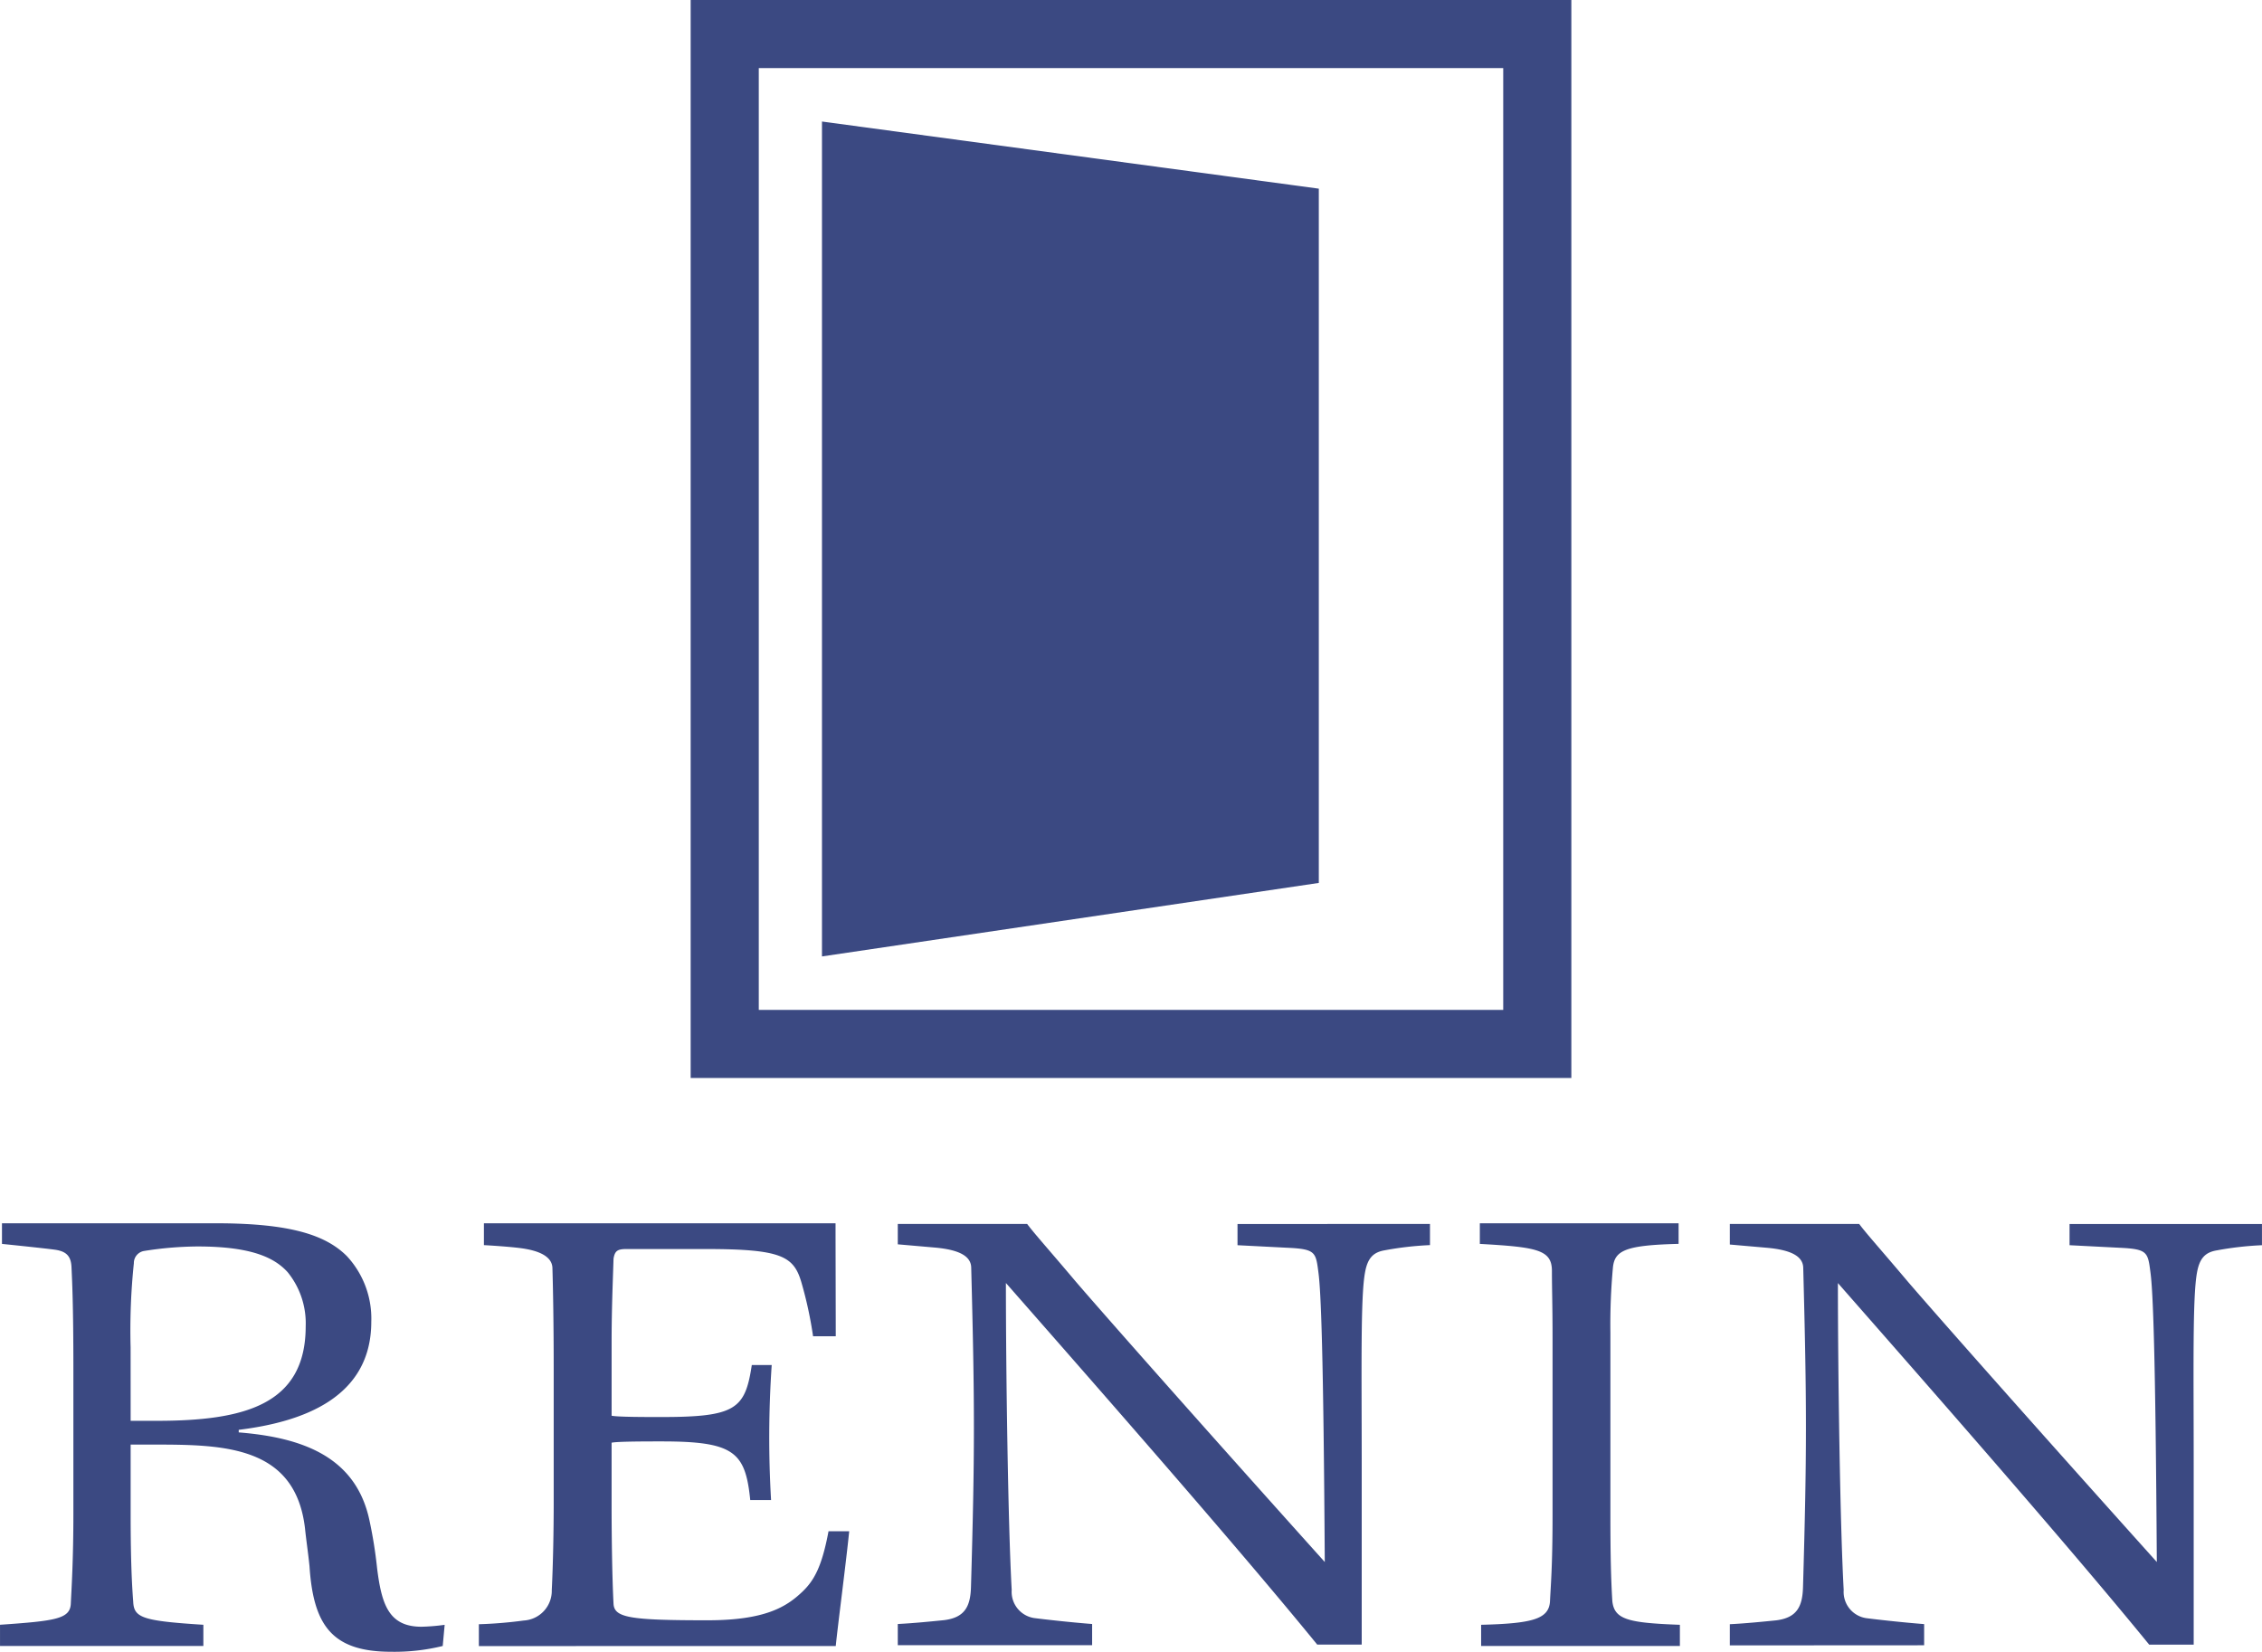
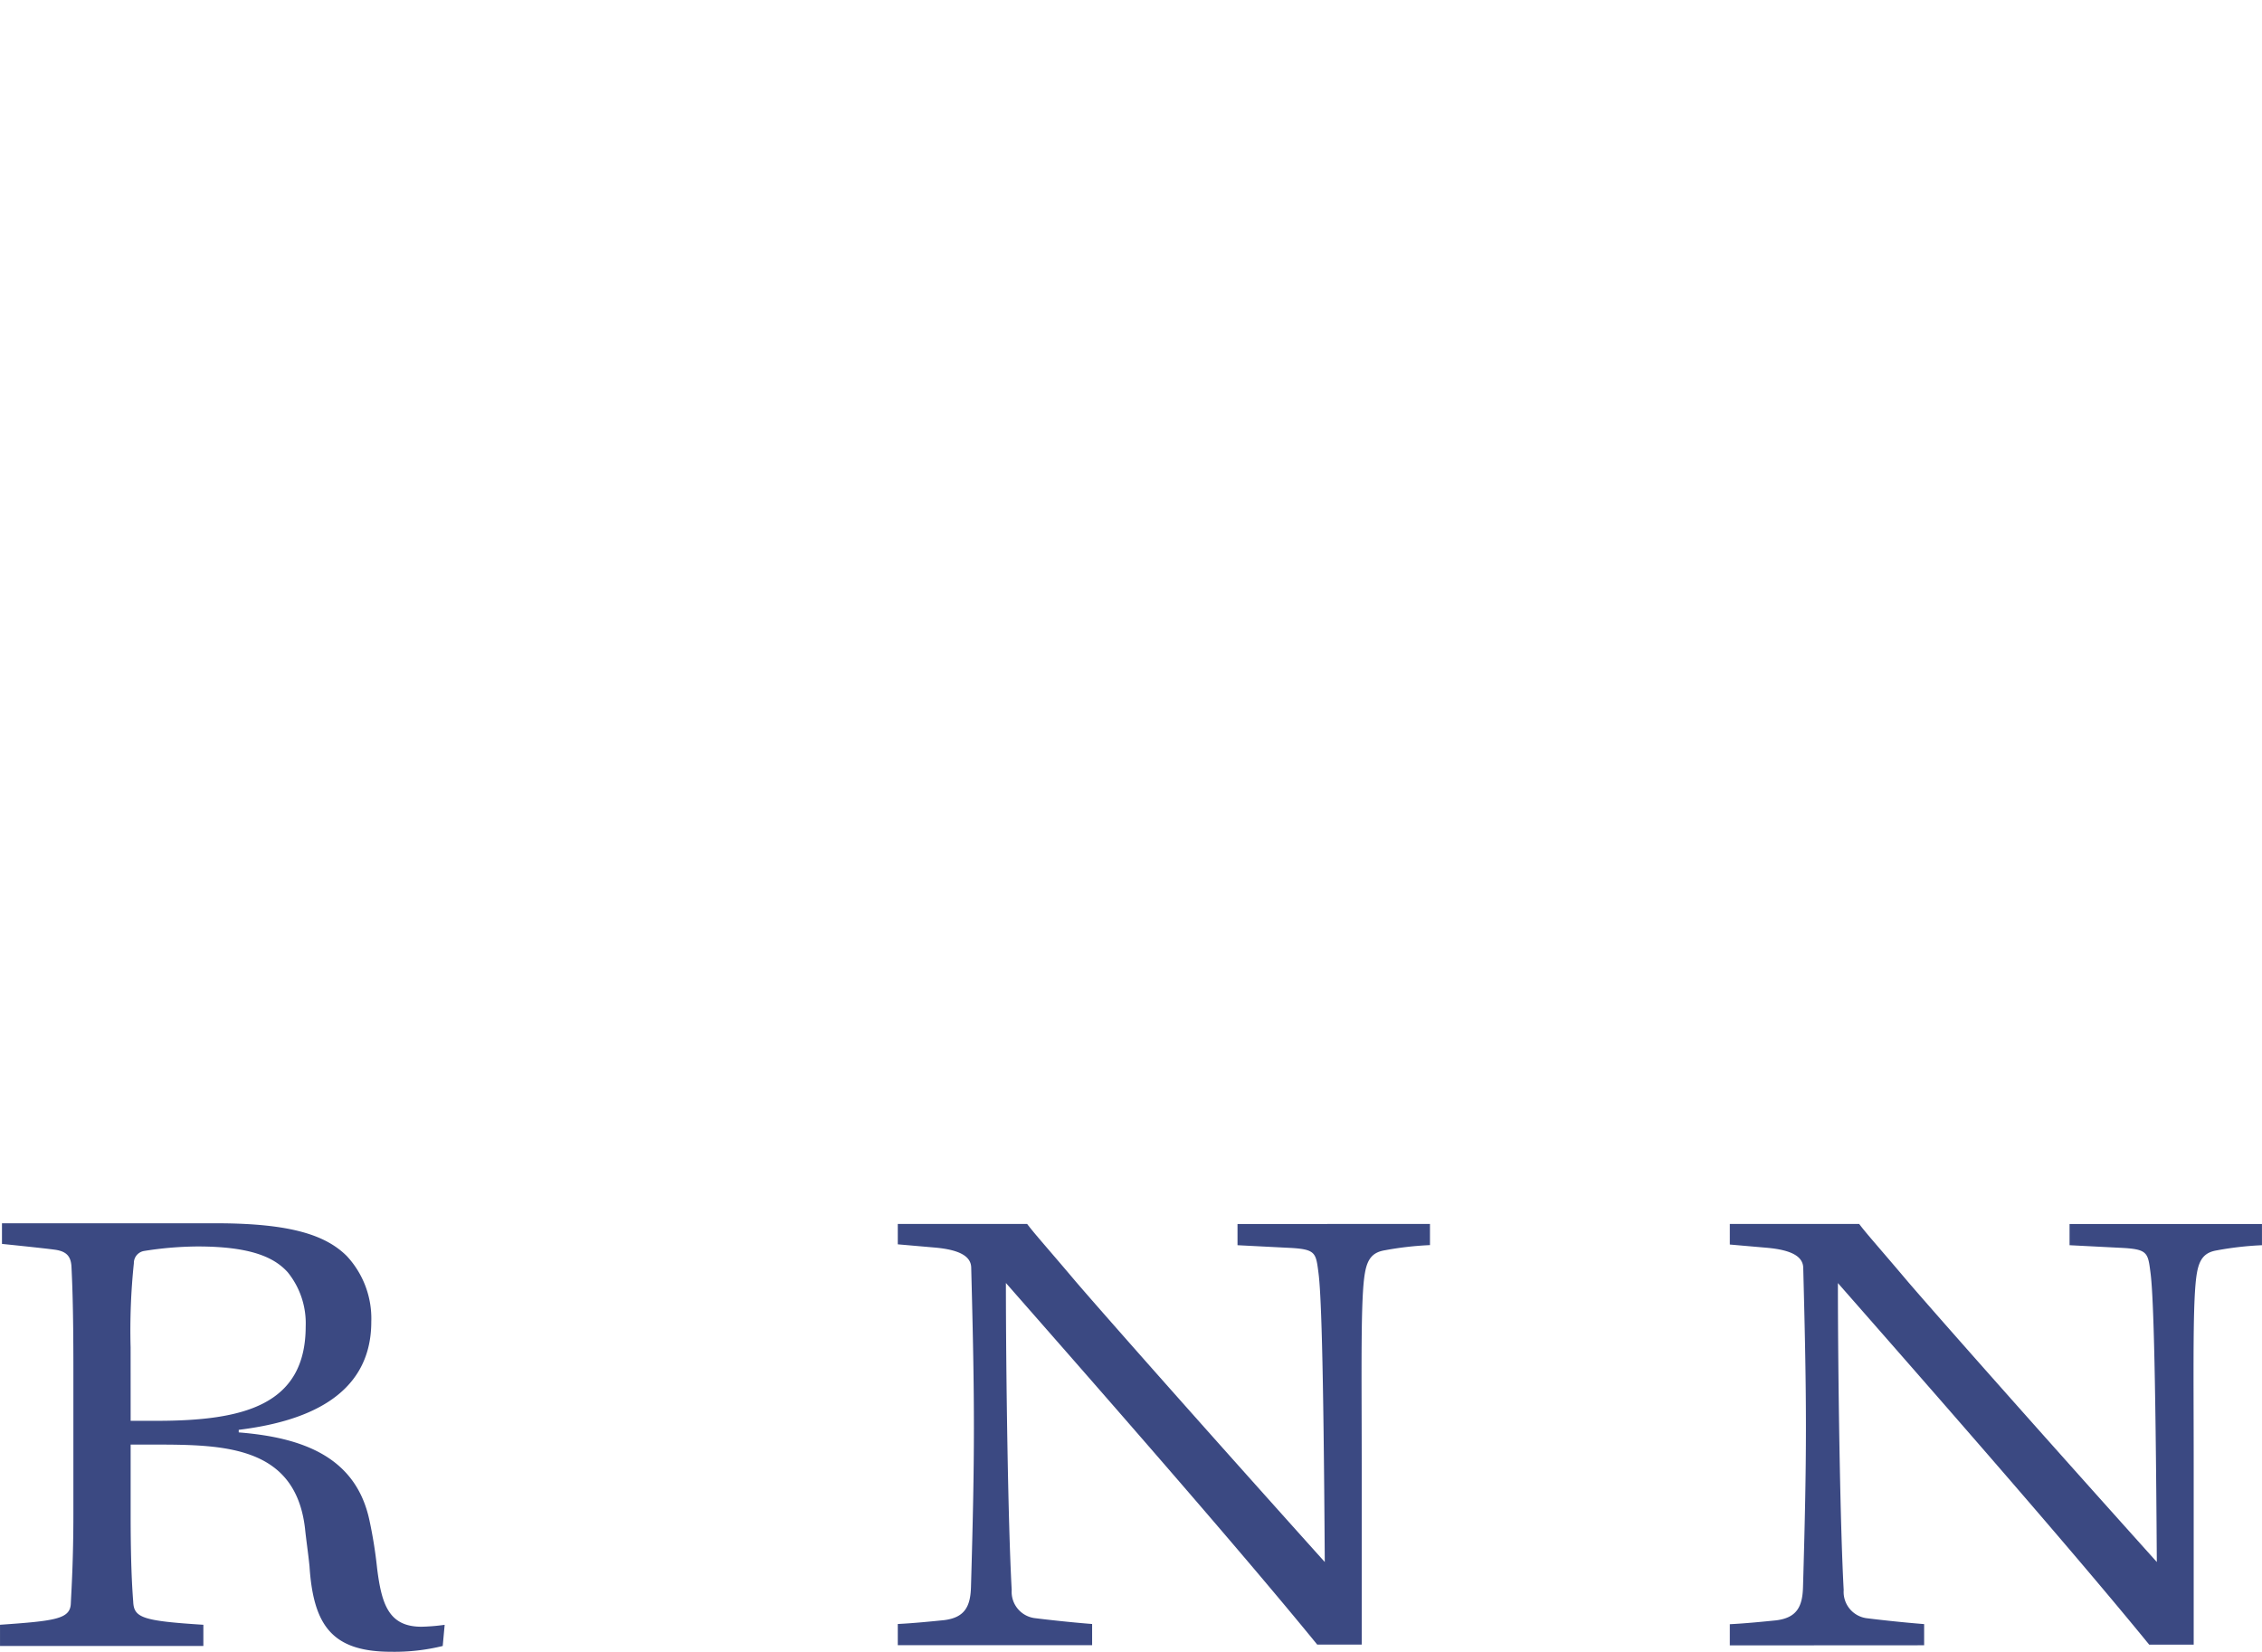
<svg xmlns="http://www.w3.org/2000/svg" width="138.861" height="101.413" viewBox="0 0 138.861 101.413">
  <defs>
    <clipPath id="clip-path">
      <rect id="Rectangle_1087" data-name="Rectangle 1087" width="138.861" height="101.413" fill="#3b4982" />
    </clipPath>
  </defs>
  <g id="renin" transform="translate(0 -0.001)">
-     <path id="Path_253" data-name="Path 253" d="M100.091,4.181h45.7V62h-45.7Zm-4.182,62h54.064V0H95.909Z" transform="translate(-53.51 0.002)" fill="#3b4982" />
-     <path id="Path_254" data-name="Path 254" d="M144.642,63.624l-30.5,4.513V16.878L144.642,21Z" transform="translate(-63.682 -9.416)" fill="#3b4982" />
    <g id="Group_124" data-name="Group 124" transform="translate(0 0.001)" clip-path="url(#clip-path)">
      <path id="Path_255" data-name="Path 255" d="M13.43,169.89c4.385.02,6.558.711,7.862,2.015a5.633,5.633,0,0,1,1.5,4.029c0,4.7-4.267,6.163-8.138,6.637v.158c3.99.317,7.19,1.541,8.019,5.373a27.612,27.612,0,0,1,.475,2.963c.276,2.212.71,3.595,2.725,3.595a12.094,12.094,0,0,0,1.423-.118l-.119,1.3a12.441,12.441,0,0,1-3.16.355c-3.635,0-4.78-1.619-5.018-5.254-.079-.79-.2-1.58-.277-2.331-.592-5.017-4.9-5.135-9.165-5.135H8.019v4.345c0,2.726.079,4.307.158,5.294.04.988.553,1.186,4.306,1.423v1.3H0v-1.3c3.4-.237,4.306-.355,4.346-1.3.04-.869.158-2.647.158-5.531v-8.849c0-4.03-.079-5.451-.118-6.321-.04-.592-.274-.926-1.027-1.027-.807-.108-3.239-.355-3.239-.355V169.89ZM8.019,182.018H9.6c5.333,0,9.165-.948,9.165-5.807a4.977,4.977,0,0,0-1.107-3.319c-.79-.869-2.172-1.579-5.53-1.579a21.634,21.634,0,0,0-3.279.276.75.75,0,0,0-.632.751,39.63,39.63,0,0,0-.2,5.175Z" transform="translate(0.001 -94.787)" fill="#3b4982" />
-       <path id="Path_256" data-name="Path 256" d="M217.7,169.89v1.264c-3.24.079-3.911.4-4.029,1.423a38.035,38.035,0,0,0-.158,4.029v11.18c0,2.568.039,3.99.118,5.293.118,1.146.988,1.343,4.148,1.462v1.3H205.577v-1.3c3.16-.079,4.148-.355,4.227-1.423.039-.908.158-2.094.158-5.294v-10.9c0-2.014-.039-3.041-.039-4.108,0-1.3-.909-1.462-4.425-1.66V169.89Z" transform="translate(-114.653 -94.787)" fill="#3b4982" />
      <path id="Path_257" data-name="Path 257" d="M157.343,169.98v1.3a19.934,19.934,0,0,0-2.765.316c-.711.118-1.067.474-1.225,1.382-.277,1.5-.2,6-.2,11.812v11.015H150.42c-4.7-5.768-12.79-15-19.11-22.2,0,5.412.13,14.81.356,18.844a1.628,1.628,0,0,0,1.461,1.738c.536.069,2.133.251,3.476.355v1.3H124.673v-1.3c.994-.05,2.054-.158,2.844-.237,1.264-.158,1.614-.834,1.649-2.029.239-8.231.235-11.2.014-19.619-.017-.67-.67-1.085-2.215-1.225l-2.292-.2V169.98h7.94c.474.632,1.3,1.54,3,3.556,1.422,1.659,7.213,8.23,15.272,17.2-.08-12.918-.235-16.654-.393-17.8-.158-1.225-.184-1.413-1.883-1.492l-3.081-.158v-1.3Z" transform="translate(-69.559 -94.837)" fill="#3b4982" />
      <path id="Path_258" data-name="Path 258" d="M240.212,195.855v-1.3c.994-.05,2.054-.158,2.844-.237,1.264-.158,1.614-.834,1.649-2.029.239-8.231.235-11.2.014-19.619-.018-.67-.671-1.085-2.216-1.225l-2.291-.2V169.98h7.94c.474.632,1.3,1.54,3,3.556,1.423,1.659,7.214,8.23,15.273,17.2-.08-12.918-.235-16.654-.393-17.8-.158-1.225-.184-1.413-1.883-1.492l-3.081-.158v-1.3h11.812v1.3a19.94,19.94,0,0,0-2.766.316c-.711.118-1.066.474-1.225,1.382-.276,1.5-.2,6-.2,11.812v11.015h-2.731c-4.7-5.768-12.79-15-19.11-22.2,0,5.412.13,14.81.355,18.844a1.628,1.628,0,0,0,1.462,1.738c.535.069,2.133.251,3.476.355v1.3Z" transform="translate(-134.021 -94.837)" fill="#3b4982" />
-       <path id="Path_259" data-name="Path 259" d="M77.864,195.844H88.406c.118-1.208.618-5,.826-7.048h-1.27c-.4,2.137-.867,3.018-1.622,3.73-.967.914-2.263,1.738-5.809,1.738-4.794,0-5.728-.158-5.768-1.027-.079-1.5-.118-3.911-.118-6.123v-3.753c.356-.079,2.133-.079,3.082-.079,4.442,0,5.131.65,5.429,3.6h1.279a65.635,65.635,0,0,1,.039-8.289H83.252c-.41,2.708-.985,3.192-5.564,3.192-.948,0-2.647,0-3.042-.08v-4.542c0-2.015.079-3.833.118-5.1.079-.474.237-.592.79-.592h4.859c4.662,0,5.412.435,5.886,2.054a24.54,24.54,0,0,1,.714,3.3h1.393c0-1.314-.013-5.317-.013-6.935H66.807v1.341s1.871.1,2.585.237c.547.1,1.58.355,1.62,1.145.039,1.264.079,3.519.079,6.2V187c0,1.738-.04,3.831-.118,5.412a1.826,1.826,0,0,1-1.719,1.866,26.438,26.438,0,0,1-2.757.228v1.343Z" transform="translate(-37.1 -94.787)" fill="#3b4982" />
    </g>
  </g>
</svg>